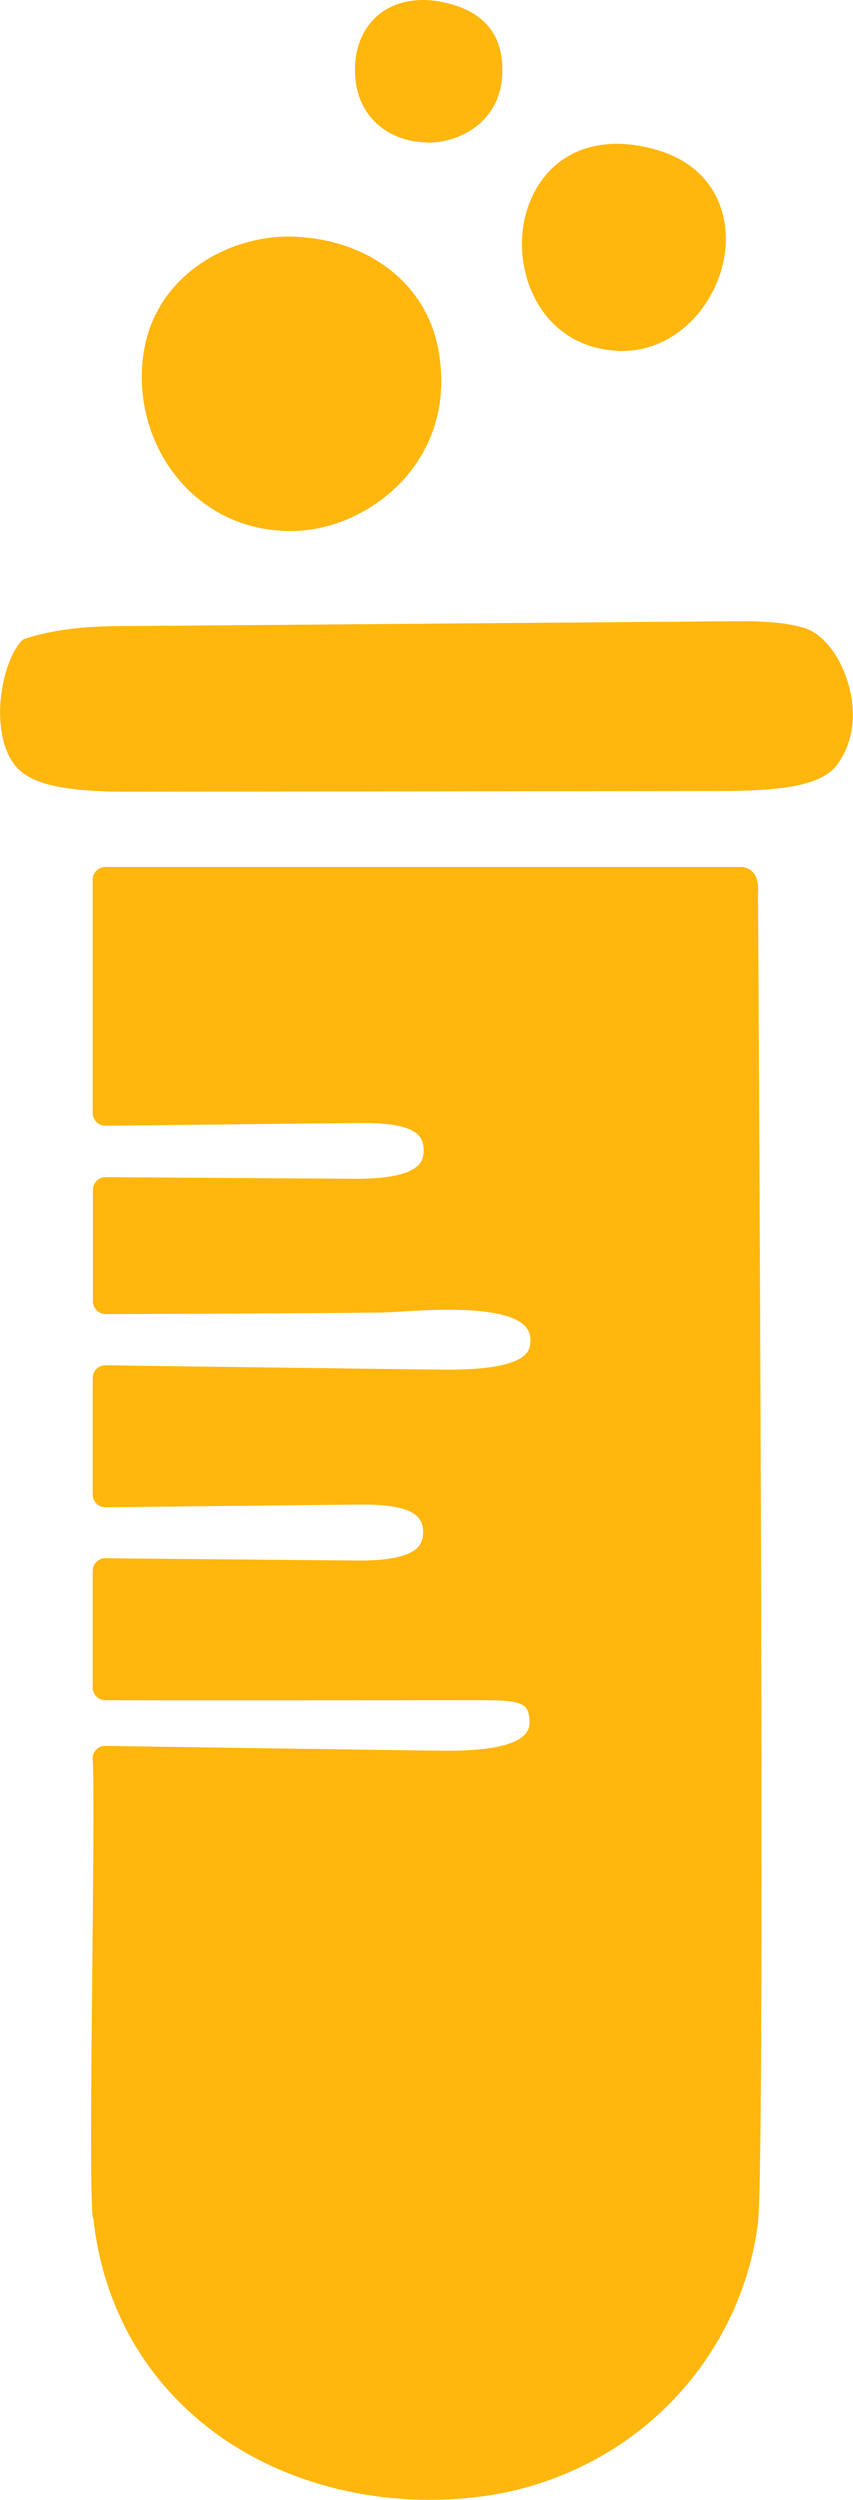
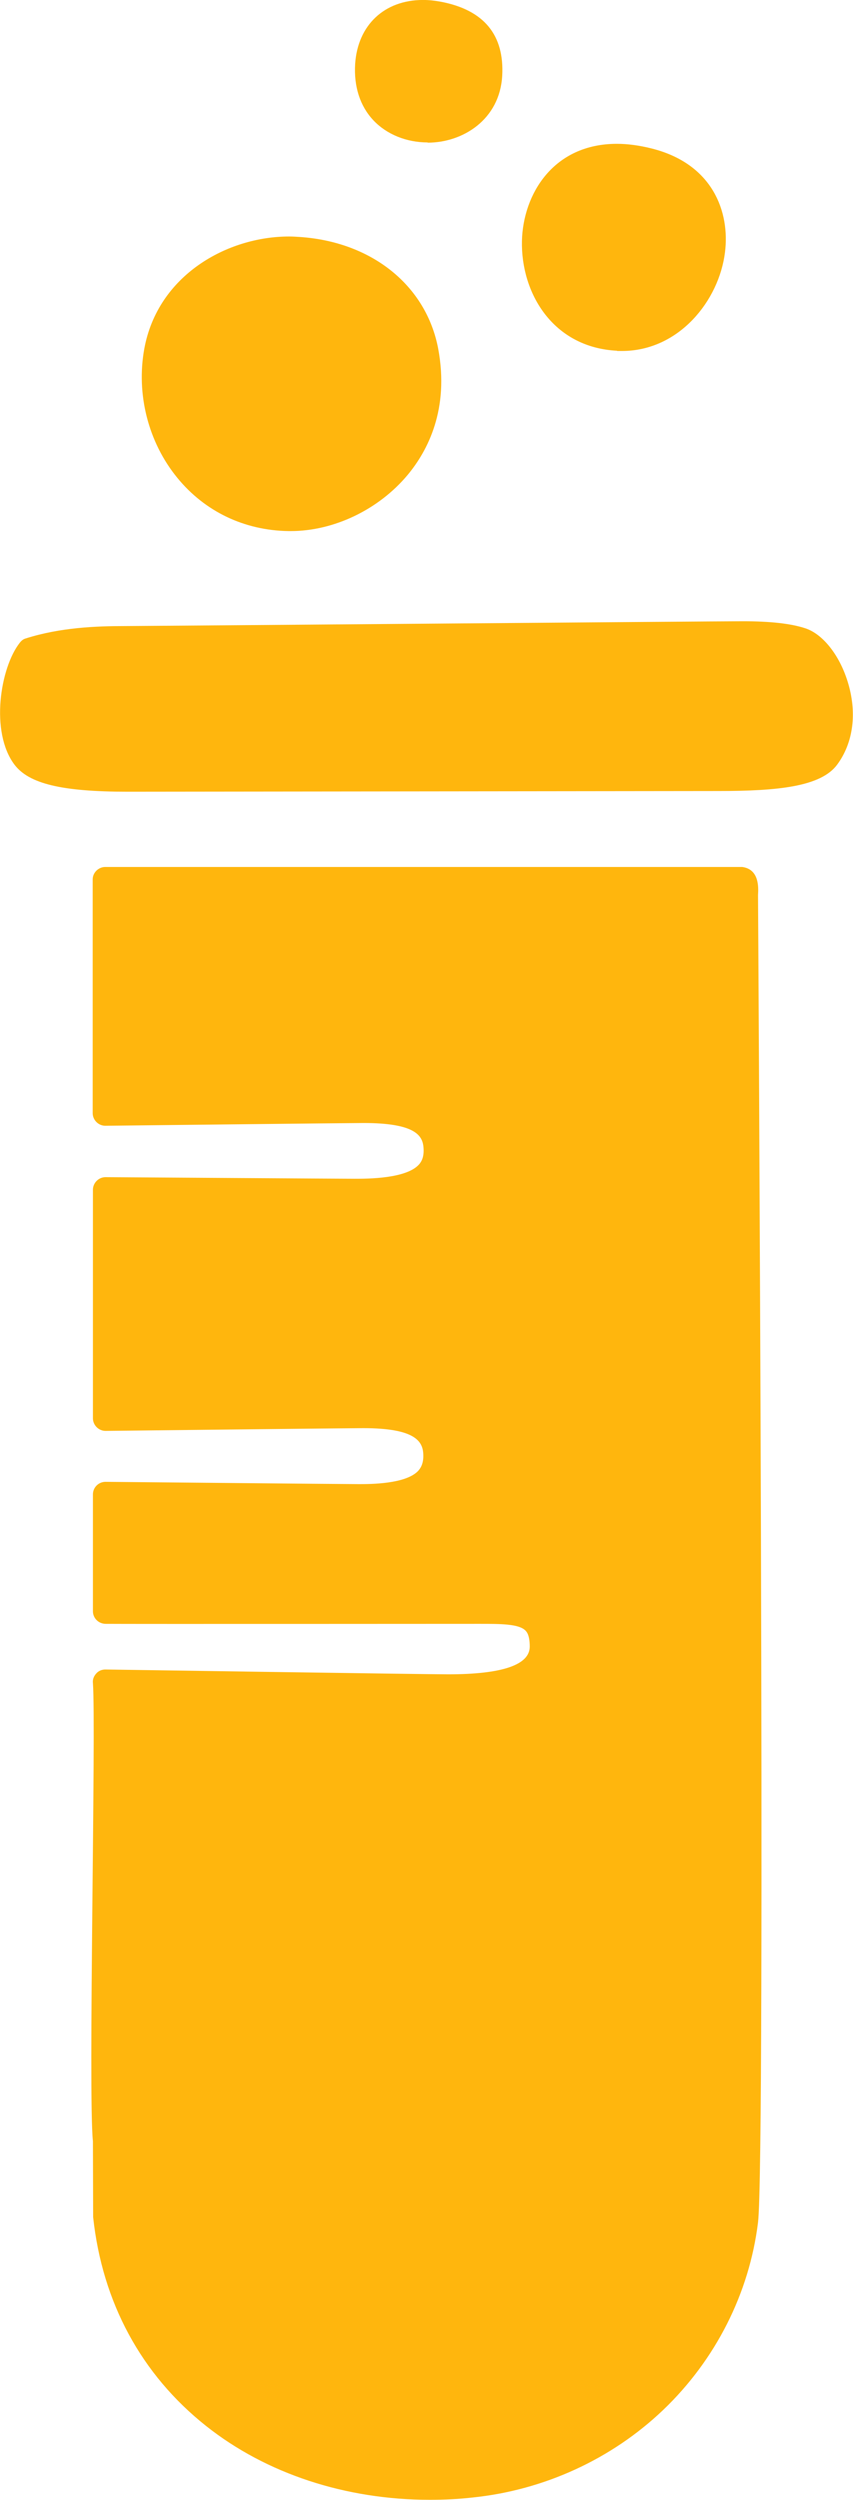
<svg xmlns="http://www.w3.org/2000/svg" xml:space="preserve" width="5.91mm" height="17.321mm" version="1.1" style="shape-rendering:geometricPrecision; text-rendering:geometricPrecision; image-rendering:optimizeQuality; fill-rule:evenodd; clip-rule:evenodd" viewBox="0 0 37.18 108.95">
  <defs>
    <style type="text/css">
   
   .fil0 {fill:#FFB60D}
   
  </style>
  </defs>
  <g id="Camada_x0020_1">
-     <path class="fil0" d="M26.9 15.29c0.07,0 0.14,0 0.21,0 2.48,0 4.23,-2.19 4.49,-4.3 0.22,-1.75 -0.52,-3.86 -3.21,-4.53 -0.52,-0.13 -1.03,-0.2 -1.5,-0.2 -2.77,0 -4.09,2.19 -4.14,4.23 -0.05,2.28 1.35,4.65 4.15,4.79zm-14.33 7.85c0.03,0 0.07,0 0.1,0 1.89,0 3.84,-0.94 5.1,-2.45 0.88,-1.06 1.82,-2.87 1.33,-5.5 -0.52,-2.75 -2.89,-4.66 -6.04,-4.87 -0.15,-0.01 -0.31,-0.02 -0.46,-0.02 -2.69,0 -5.72,1.68 -6.31,4.89 -0.36,1.98 0.17,4.08 1.44,5.63 1.2,1.47 2.92,2.29 4.84,2.32zm6.07 -16.93l0 0c1.53,0 3.14,-1 3.25,-2.91 0.1,-1.79 -0.8,-2.87 -2.66,-3.23 -0.27,-0.05 -0.53,-0.08 -0.79,-0.08 -1.69,0 -2.85,1.1 -2.96,2.79 -0.06,0.98 0.21,1.83 0.79,2.45 0.58,0.62 1.45,0.97 2.37,0.97zm-13.08 28.29c0.7,0 25.15,-0.03 25.75,-0.03 2.6,0 4.47,-0.19 5.18,-1.15 0.71,-0.96 0.88,-2.28 0.45,-3.64 -0.36,-1.15 -1.08,-2.05 -1.83,-2.3 -0.63,-0.21 -1.53,-0.31 -2.74,-0.31 -1.1,0 -26.32,0.21 -26.95,0.21 -1.21,0 -2.8,0.06 -4.3,0.54 -0.11,0.03 -0.19,0.1 -0.26,0.19 -0.85,1.08 -1.3,3.89 -0.23,5.31 0.63,0.83 2.05,1.18 4.94,1.18zm-1.5 62.13c0.4,3.72 2.1,6.86 4.92,9.1 2.62,2.08 6.08,3.22 9.76,3.22 0,0 0,0 0,0 0.62,0 1.24,-0.03 1.86,-0.1 3.11,-0.32 6.06,-1.67 8.31,-3.82 2.28,-2.18 3.75,-5.08 4.13,-8.17 0.34,-2.72 0,-57.86 0,-57.86 0.02,-0.32 0.06,-1.12 -0.69,-1.22 -0.03,-0 -0.05,-0 -0.08,-0l-27.68 0c-0.3,0 -0.55,0.25 -0.55,0.54l0 10.19c0,0.3 0.25,0.55 0.55,0.55 0,0 10.69,-0.12 11.26,-0.12 2.18,0 2.53,0.52 2.6,0.98 0.06,0.47 -0.07,0.69 -0.18,0.82 -0.55,0.63 -2.25,0.63 -2.81,0.63 -0.49,0 -10.86,-0.07 -10.86,-0.07 -0.3,0 -0.55,0.25 -0.55,0.55l0 4.87c0,0.3 0.25,0.55 0.55,0.55 0,0 11.69,-0.04 12.37,-0.08 0.81,-0.05 1.73,-0.11 2.61,-0.11 1.78,0 2.91,0.25 3.34,0.75 0.11,0.13 0.25,0.36 0.18,0.81 -0.1,0.7 -1.3,1.05 -3.56,1.05 -0.9,0 -14.95,-0.19 -14.95,-0.19 -0.3,0 -0.55,0.24 -0.55,0.55l0 5.09c0,0.3 0.25,0.55 0.55,0.55 0,0 10.68,-0.12 11.23,-0.12 2.27,0 2.6,0.58 2.62,1.14 0.02,0.42 -0.13,0.62 -0.23,0.73 -0.55,0.57 -2.08,0.57 -2.58,0.57 -0.54,0 -11.04,-0.1 -11.04,-0.1 -0.3,0 -0.55,0.24 -0.55,0.55l0 5.09c0,0.3 0.24,0.54 0.54,0.55 0.83,0.01 16.05,0 16.3,0 0.93,0 1.72,0 2.01,0.29 0.05,0.05 0.19,0.19 0.19,0.7 -0,0.8 -1.2,1.21 -3.56,1.21 -0.94,0 -14.94,-0.21 -14.94,-0.21 -0.15,0 -0.3,0.06 -0.4,0.18 -0.1,0.11 -0.16,0.26 -0.14,0.41 0.14,1.91 -0.21,17.97 0,19.97z" />
+     <path class="fil0" d="M26.9 15.29c0.07,0 0.14,0 0.21,0 2.48,0 4.23,-2.19 4.49,-4.3 0.22,-1.75 -0.52,-3.86 -3.21,-4.53 -0.52,-0.13 -1.03,-0.2 -1.5,-0.2 -2.77,0 -4.09,2.19 -4.14,4.23 -0.05,2.28 1.35,4.65 4.15,4.79zm-14.33 7.85c0.03,0 0.07,0 0.1,0 1.89,0 3.84,-0.94 5.1,-2.45 0.88,-1.06 1.82,-2.87 1.33,-5.5 -0.52,-2.75 -2.89,-4.66 -6.04,-4.87 -0.15,-0.01 -0.31,-0.02 -0.46,-0.02 -2.69,0 -5.72,1.68 -6.31,4.89 -0.36,1.98 0.17,4.08 1.44,5.63 1.2,1.47 2.92,2.29 4.84,2.32zm6.07 -16.93l0 0c1.53,0 3.14,-1 3.25,-2.91 0.1,-1.79 -0.8,-2.87 -2.66,-3.23 -0.27,-0.05 -0.53,-0.08 -0.79,-0.08 -1.69,0 -2.85,1.1 -2.96,2.79 -0.06,0.98 0.21,1.83 0.79,2.45 0.58,0.62 1.45,0.97 2.37,0.97zm-13.08 28.29c0.7,0 25.15,-0.03 25.75,-0.03 2.6,0 4.47,-0.19 5.18,-1.15 0.71,-0.96 0.88,-2.28 0.45,-3.64 -0.36,-1.15 -1.08,-2.05 -1.83,-2.3 -0.63,-0.21 -1.53,-0.31 -2.74,-0.31 -1.1,0 -26.32,0.21 -26.95,0.21 -1.21,0 -2.8,0.06 -4.3,0.54 -0.11,0.03 -0.19,0.1 -0.26,0.19 -0.85,1.08 -1.3,3.89 -0.23,5.31 0.63,0.83 2.05,1.18 4.94,1.18zm-1.5 62.13c0.4,3.72 2.1,6.86 4.92,9.1 2.62,2.08 6.08,3.22 9.76,3.22 0,0 0,0 0,0 0.62,0 1.24,-0.03 1.86,-0.1 3.11,-0.32 6.06,-1.67 8.31,-3.82 2.28,-2.18 3.75,-5.08 4.13,-8.17 0.34,-2.72 0,-57.86 0,-57.86 0.02,-0.32 0.06,-1.12 -0.69,-1.22 -0.03,-0 -0.05,-0 -0.08,-0l-27.68 0c-0.3,0 -0.55,0.25 -0.55,0.54l0 10.19c0,0.3 0.25,0.55 0.55,0.55 0,0 10.69,-0.12 11.26,-0.12 2.18,0 2.53,0.52 2.6,0.98 0.06,0.47 -0.07,0.69 -0.18,0.82 -0.55,0.63 -2.25,0.63 -2.81,0.63 -0.49,0 -10.86,-0.07 -10.86,-0.07 -0.3,0 -0.55,0.25 -0.55,0.55l0 4.87l0 5.09c0,0.3 0.25,0.55 0.55,0.55 0,0 10.68,-0.12 11.23,-0.12 2.27,0 2.6,0.58 2.62,1.14 0.02,0.42 -0.13,0.62 -0.23,0.73 -0.55,0.57 -2.08,0.57 -2.58,0.57 -0.54,0 -11.04,-0.1 -11.04,-0.1 -0.3,0 -0.55,0.24 -0.55,0.55l0 5.09c0,0.3 0.24,0.54 0.54,0.55 0.83,0.01 16.05,0 16.3,0 0.93,0 1.72,0 2.01,0.29 0.05,0.05 0.19,0.19 0.19,0.7 -0,0.8 -1.2,1.21 -3.56,1.21 -0.94,0 -14.94,-0.21 -14.94,-0.21 -0.15,0 -0.3,0.06 -0.4,0.18 -0.1,0.11 -0.16,0.26 -0.14,0.41 0.14,1.91 -0.21,17.97 0,19.97z" />
  </g>
</svg>